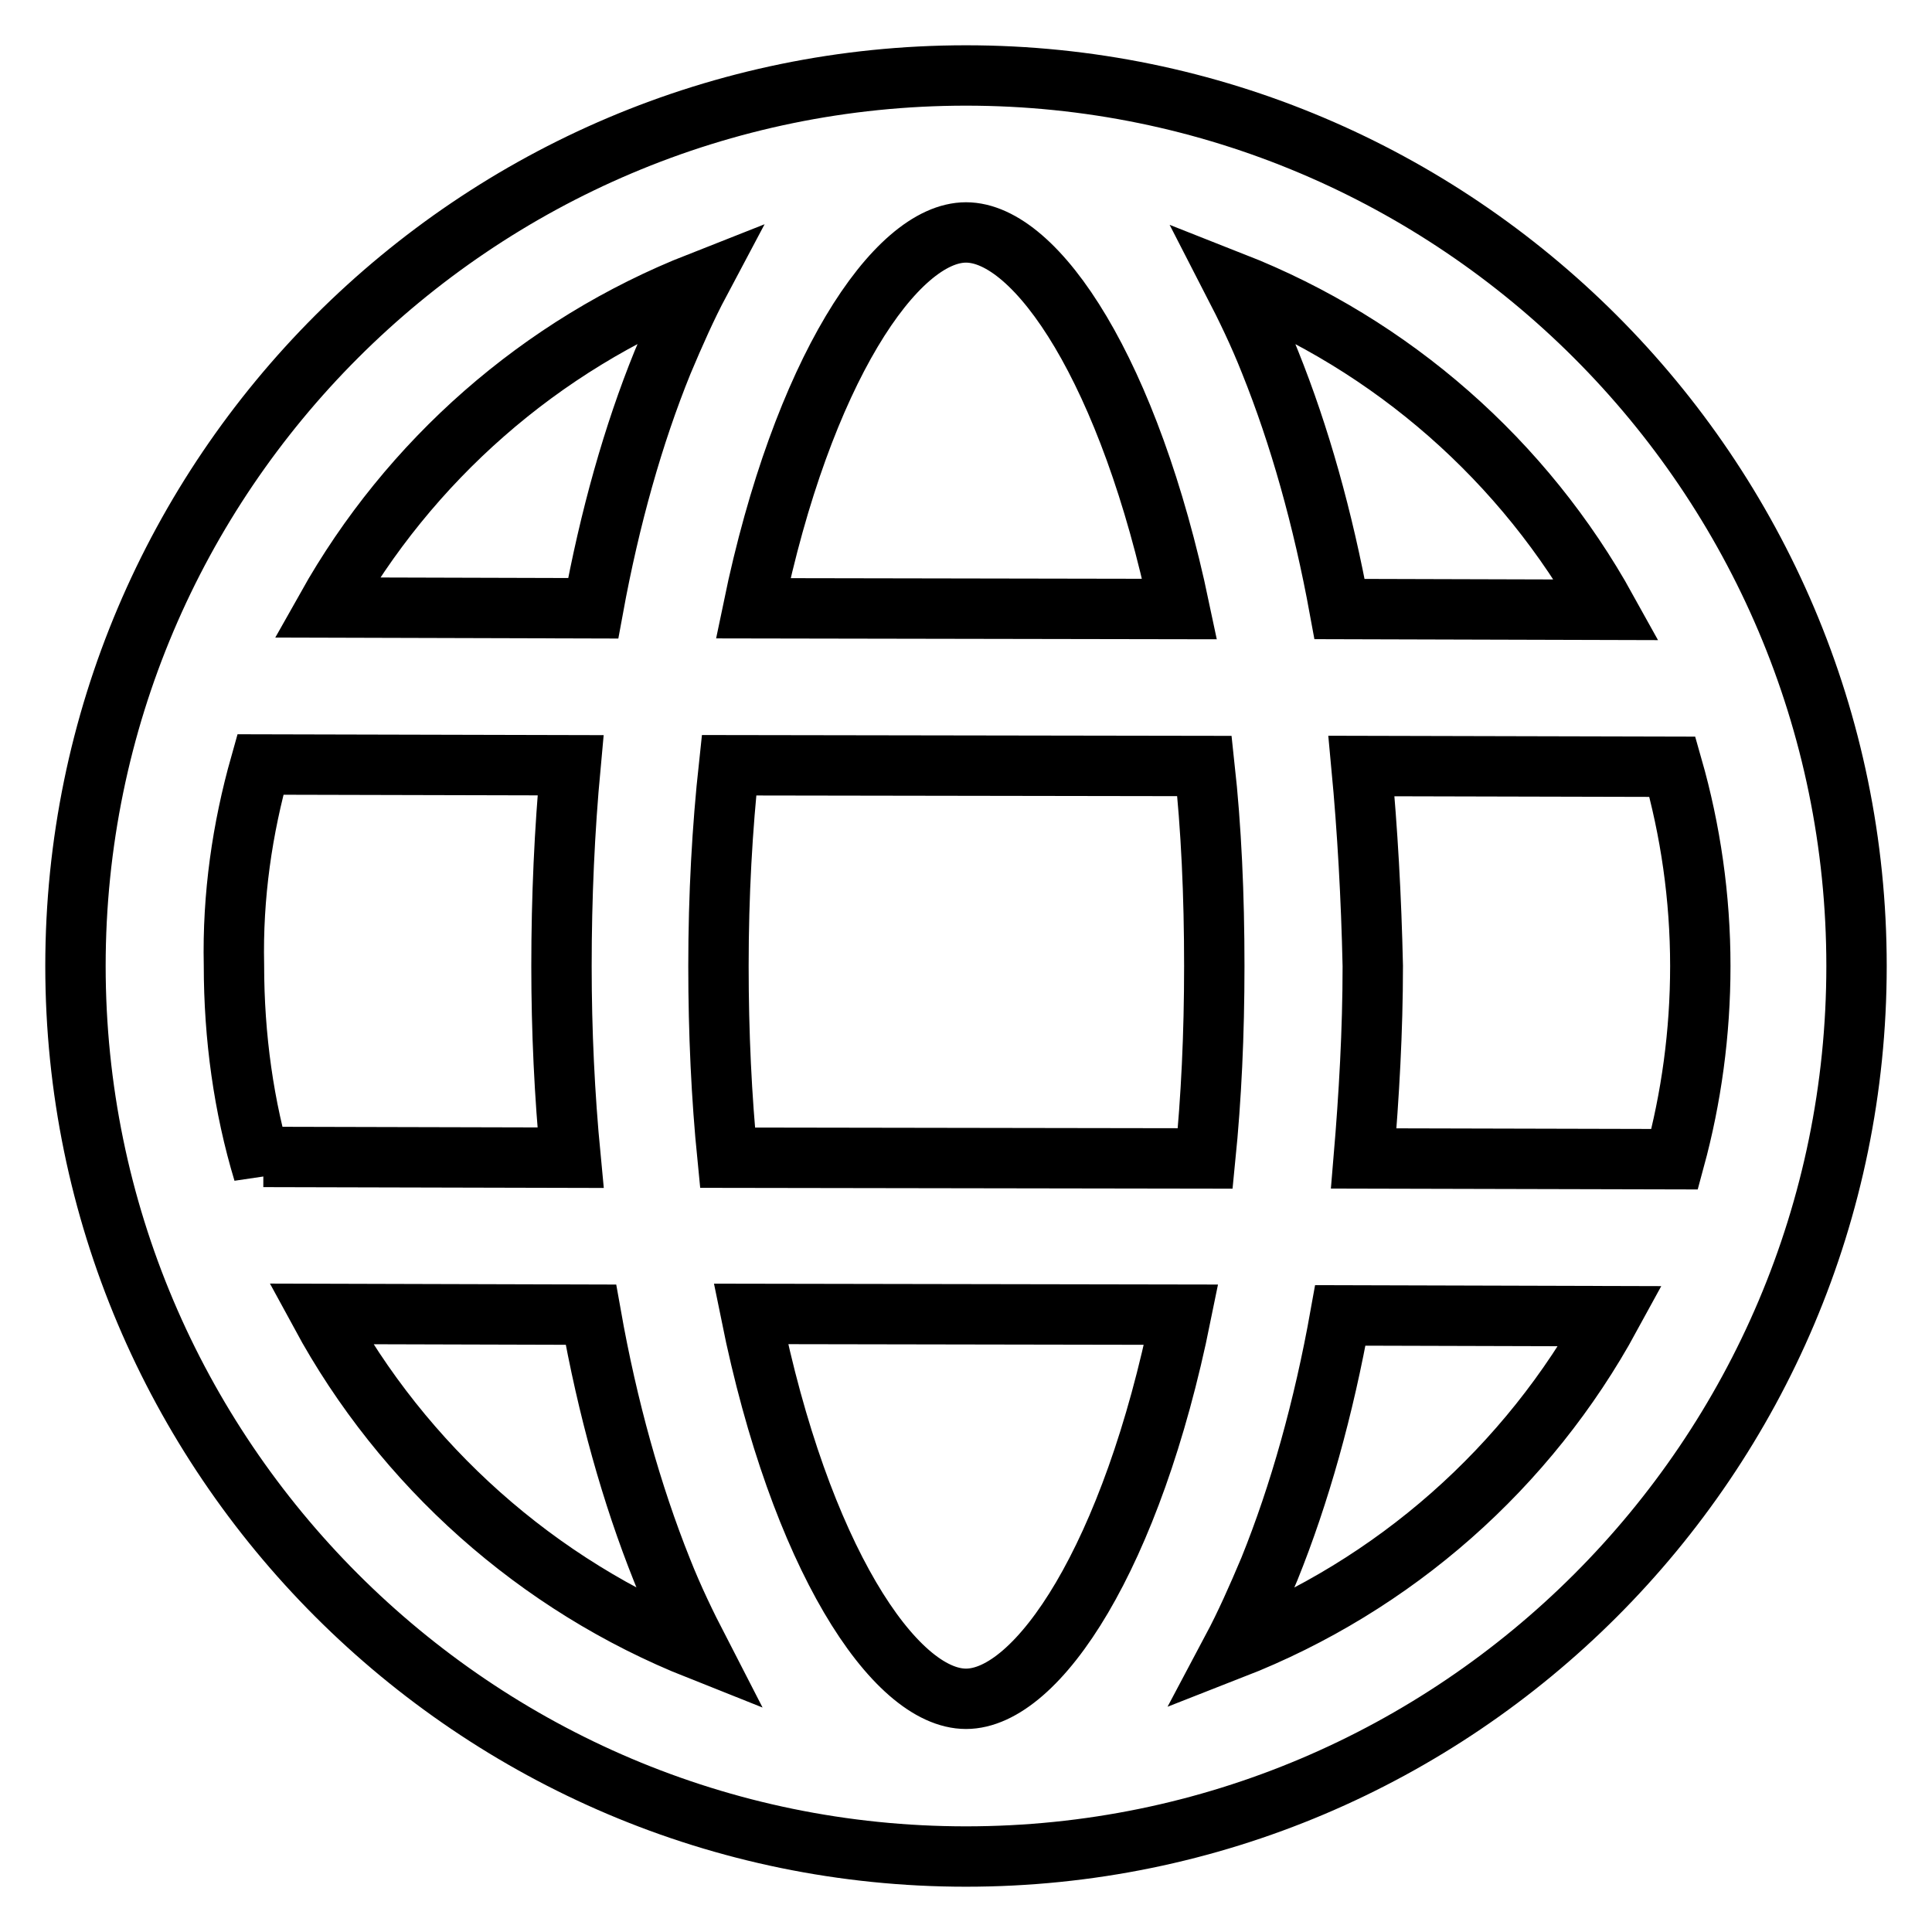
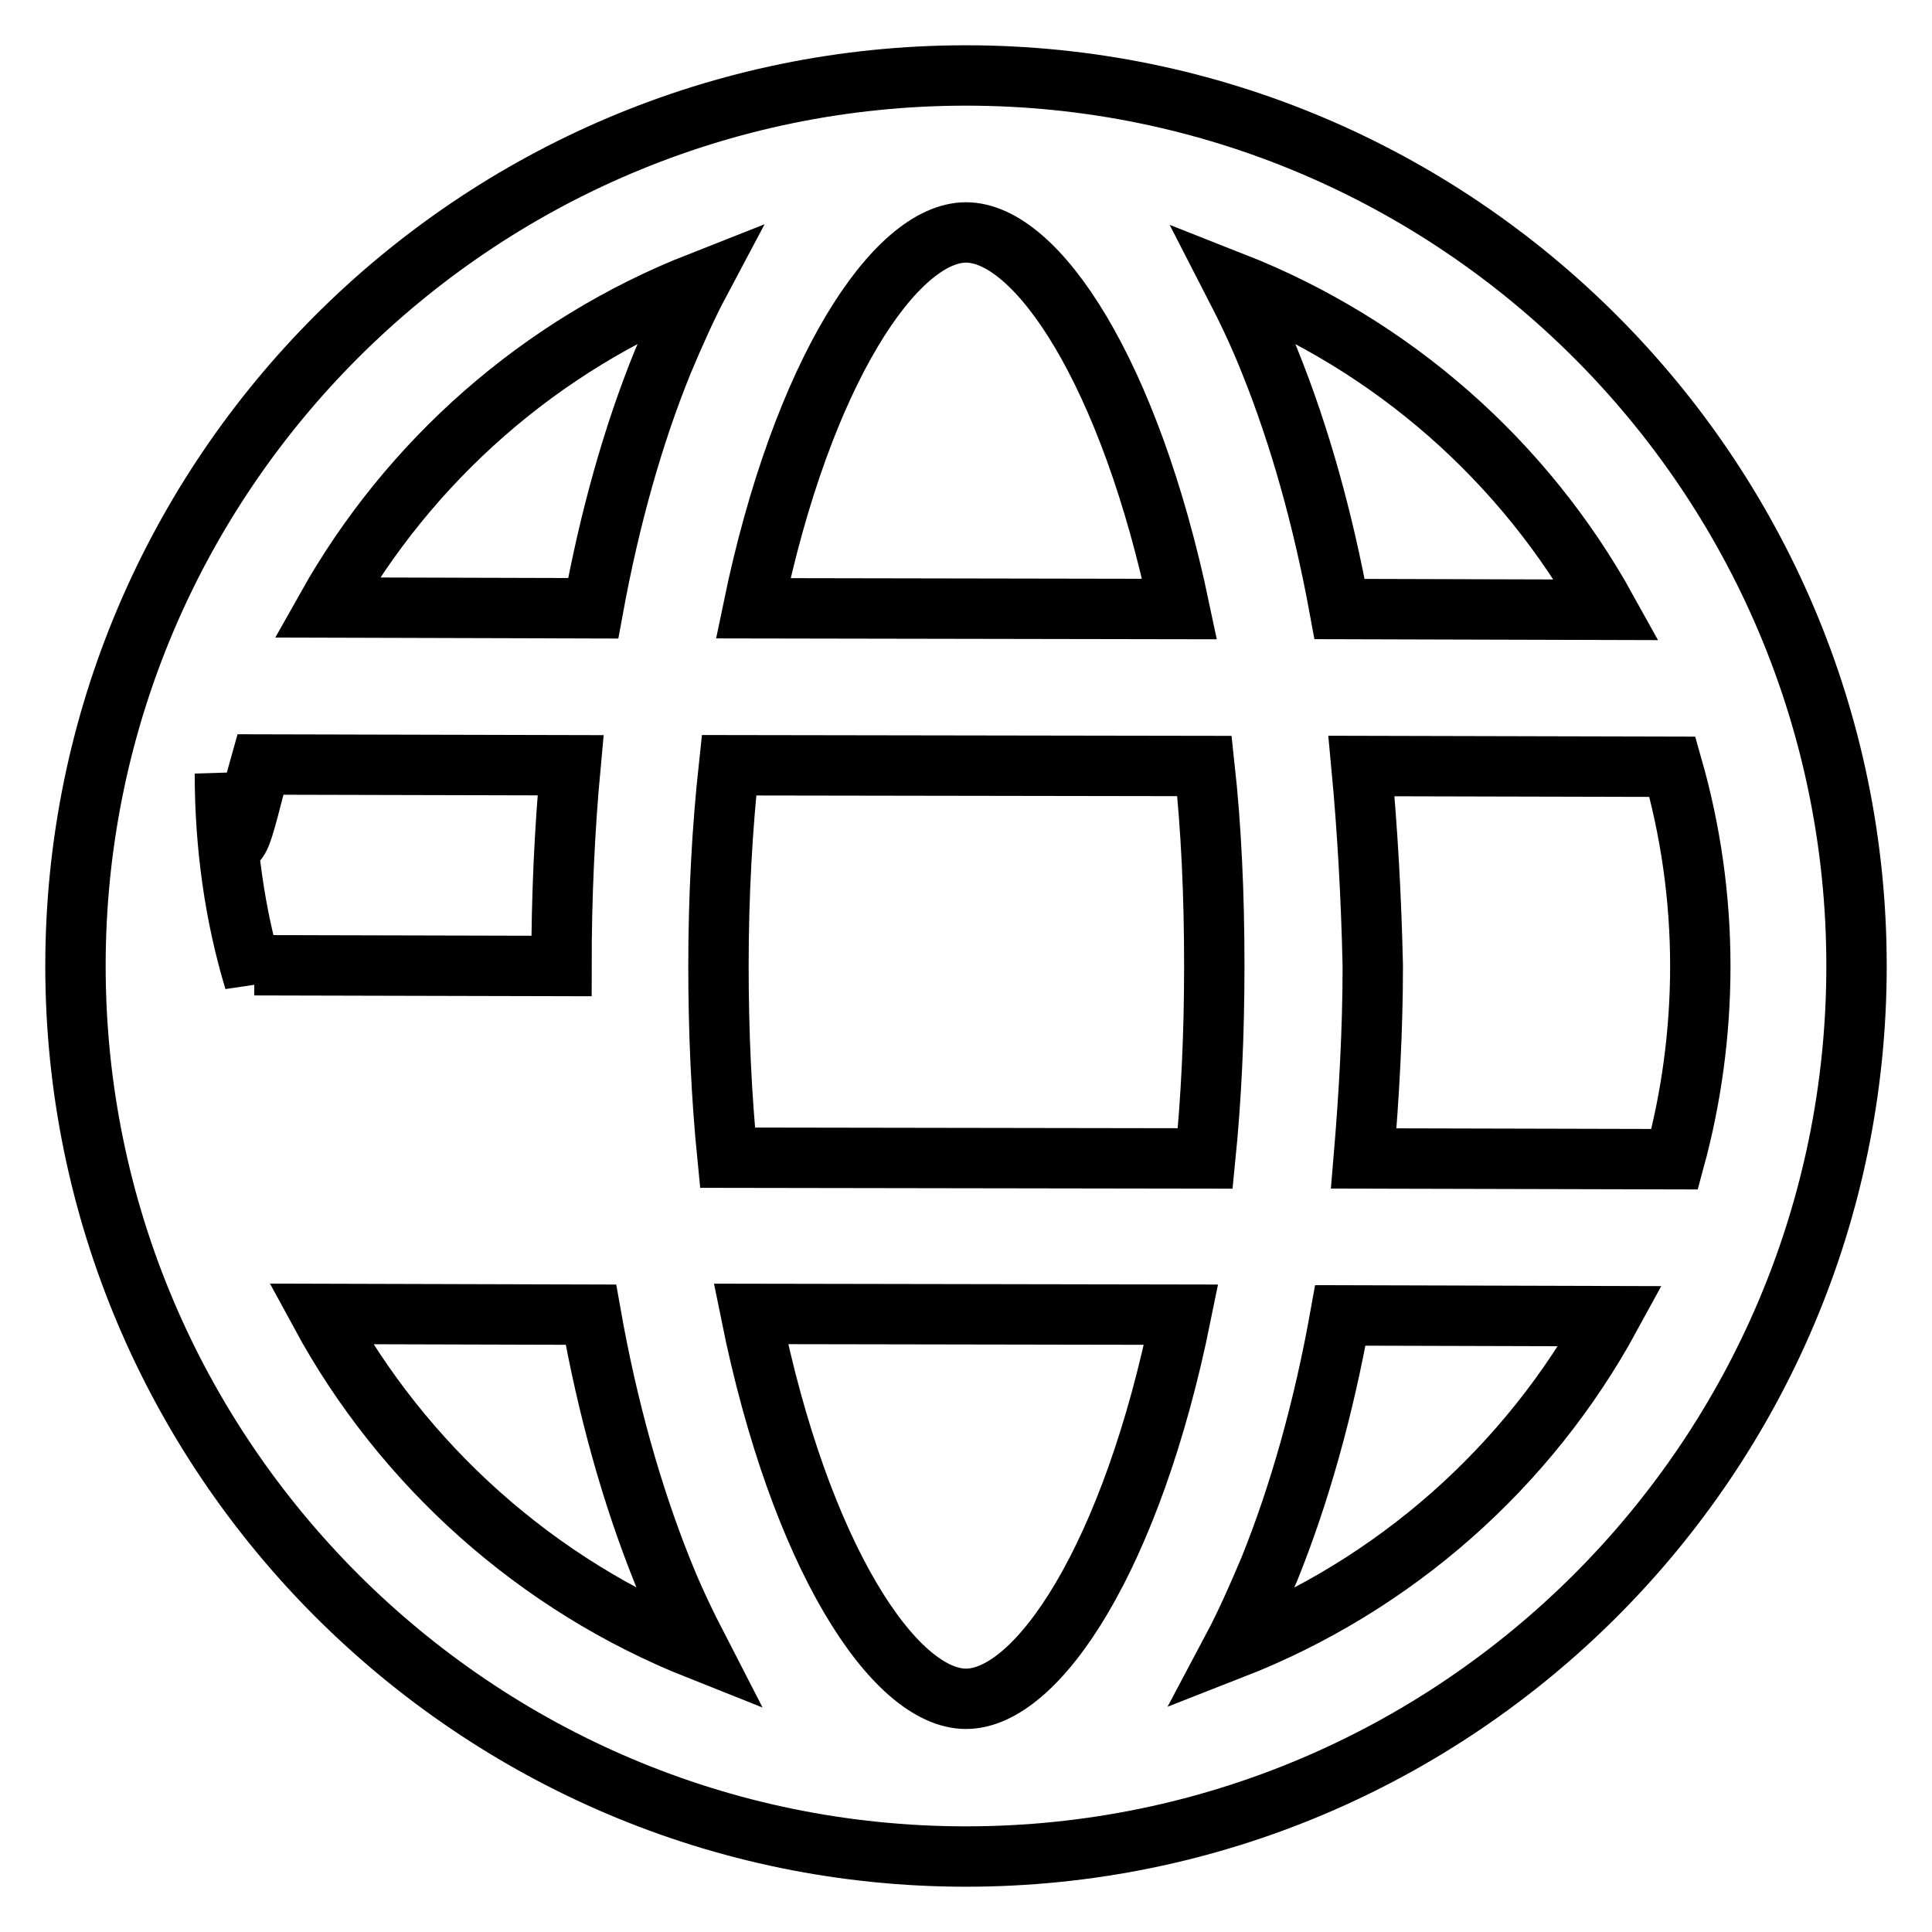
<svg xmlns="http://www.w3.org/2000/svg" version="1.1" x="0px" y="0px" viewBox="0 0 256 256" enable-background="new 0 0 256 256" xml:space="preserve">
  <g>
-     <path stroke-width="8" fill-opacity="0" stroke="#000000" d="M128,10C63,10,10,62.9,10,128c0,65,52.9,118,118,118s118-52.9,118-118S193,10,128,10z M128,225.1 c-9.5,0-22-18.9-28.5-51l57,0.1C150,206.3,137.5,225.1,128,225.1z M96.4,153.4c-0.8-8-1.2-16.5-1.2-25.4c0-9.4,0.5-18.3,1.4-26.6 l63,0.1c0.9,8.2,1.3,17.1,1.3,26.5c0,9.1-0.4,17.5-1.2,25.5L96.4,153.4z M128,30.8c9.4,0,21.7,18.5,28.3,49.9l-56.5-0.1 C106.3,49.2,118.7,30.8,128,30.8z M180.4,101.5l41.2,0.1c2.4,8.4,3.7,17.3,3.7,26.4c0,8.9-1.2,17.5-3.4,25.6l-41.2-0.1 c0.7-8.3,1.2-16.9,1.2-25.5C181.7,118.9,181.2,110,180.4,101.5L180.4,101.5z M212.9,80.8l-35.4-0.1c-2.2-12-5.3-23-9.2-32.7 c-1.5-3.8-3.2-7.3-4.9-10.6C184.5,45.7,202,61.1,212.9,80.8z M92.7,37.4c-1.7,3.2-3.3,6.8-4.9,10.6c-3.9,9.6-7,20.6-9.2,32.6 l-35.3-0.1C54.2,61.1,71.6,45.7,92.7,37.4z M34.5,101.3l41.1,0.1c-0.8,8.6-1.2,17.5-1.2,26.6c0,8.6,0.4,17.1,1.2,25.4l-40.7-0.1v2 c-2.6-8.6-3.9-17.9-3.9-27.4C30.8,118.7,32.1,109.8,34.5,101.3L34.5,101.3z M42.5,174.1l35.8,0.1c2.2,12.4,5.4,23.8,9.4,33.8 c1.5,3.8,3.2,7.3,4.9,10.6C71.2,210.1,53.4,194.2,42.5,174.1L42.5,174.1z M163.3,218.5c1.7-3.2,3.3-6.8,4.9-10.6 c4-9.9,7.2-21.3,9.4-33.6l35.8,0.1C202.5,194.4,184.8,210.1,163.3,218.5z" />
+     <path stroke-width="8" fill-opacity="0" stroke="#000000" d="M128,10C63,10,10,62.9,10,128c0,65,52.9,118,118,118s118-52.9,118-118S193,10,128,10z M128,225.1 c-9.5,0-22-18.9-28.5-51l57,0.1C150,206.3,137.5,225.1,128,225.1z M96.4,153.4c-0.8-8-1.2-16.5-1.2-25.4c0-9.4,0.5-18.3,1.4-26.6 l63,0.1c0.9,8.2,1.3,17.1,1.3,26.5c0,9.1-0.4,17.5-1.2,25.5L96.4,153.4z M128,30.8c9.4,0,21.7,18.5,28.3,49.9l-56.5-0.1 C106.3,49.2,118.7,30.8,128,30.8z M180.4,101.5l41.2,0.1c2.4,8.4,3.7,17.3,3.7,26.4c0,8.9-1.2,17.5-3.4,25.6l-41.2-0.1 c0.7-8.3,1.2-16.9,1.2-25.5C181.7,118.9,181.2,110,180.4,101.5L180.4,101.5z M212.9,80.8l-35.4-0.1c-2.2-12-5.3-23-9.2-32.7 c-1.5-3.8-3.2-7.3-4.9-10.6C184.5,45.7,202,61.1,212.9,80.8z M92.7,37.4c-1.7,3.2-3.3,6.8-4.9,10.6c-3.9,9.6-7,20.6-9.2,32.6 l-35.3-0.1C54.2,61.1,71.6,45.7,92.7,37.4z M34.5,101.3l41.1,0.1c-0.8,8.6-1.2,17.5-1.2,26.6l-40.7-0.1v2 c-2.6-8.6-3.9-17.9-3.9-27.4C30.8,118.7,32.1,109.8,34.5,101.3L34.5,101.3z M42.5,174.1l35.8,0.1c2.2,12.4,5.4,23.8,9.4,33.8 c1.5,3.8,3.2,7.3,4.9,10.6C71.2,210.1,53.4,194.2,42.5,174.1L42.5,174.1z M163.3,218.5c1.7-3.2,3.3-6.8,4.9-10.6 c4-9.9,7.2-21.3,9.4-33.6l35.8,0.1C202.5,194.4,184.8,210.1,163.3,218.5z" />
  </g>
</svg>